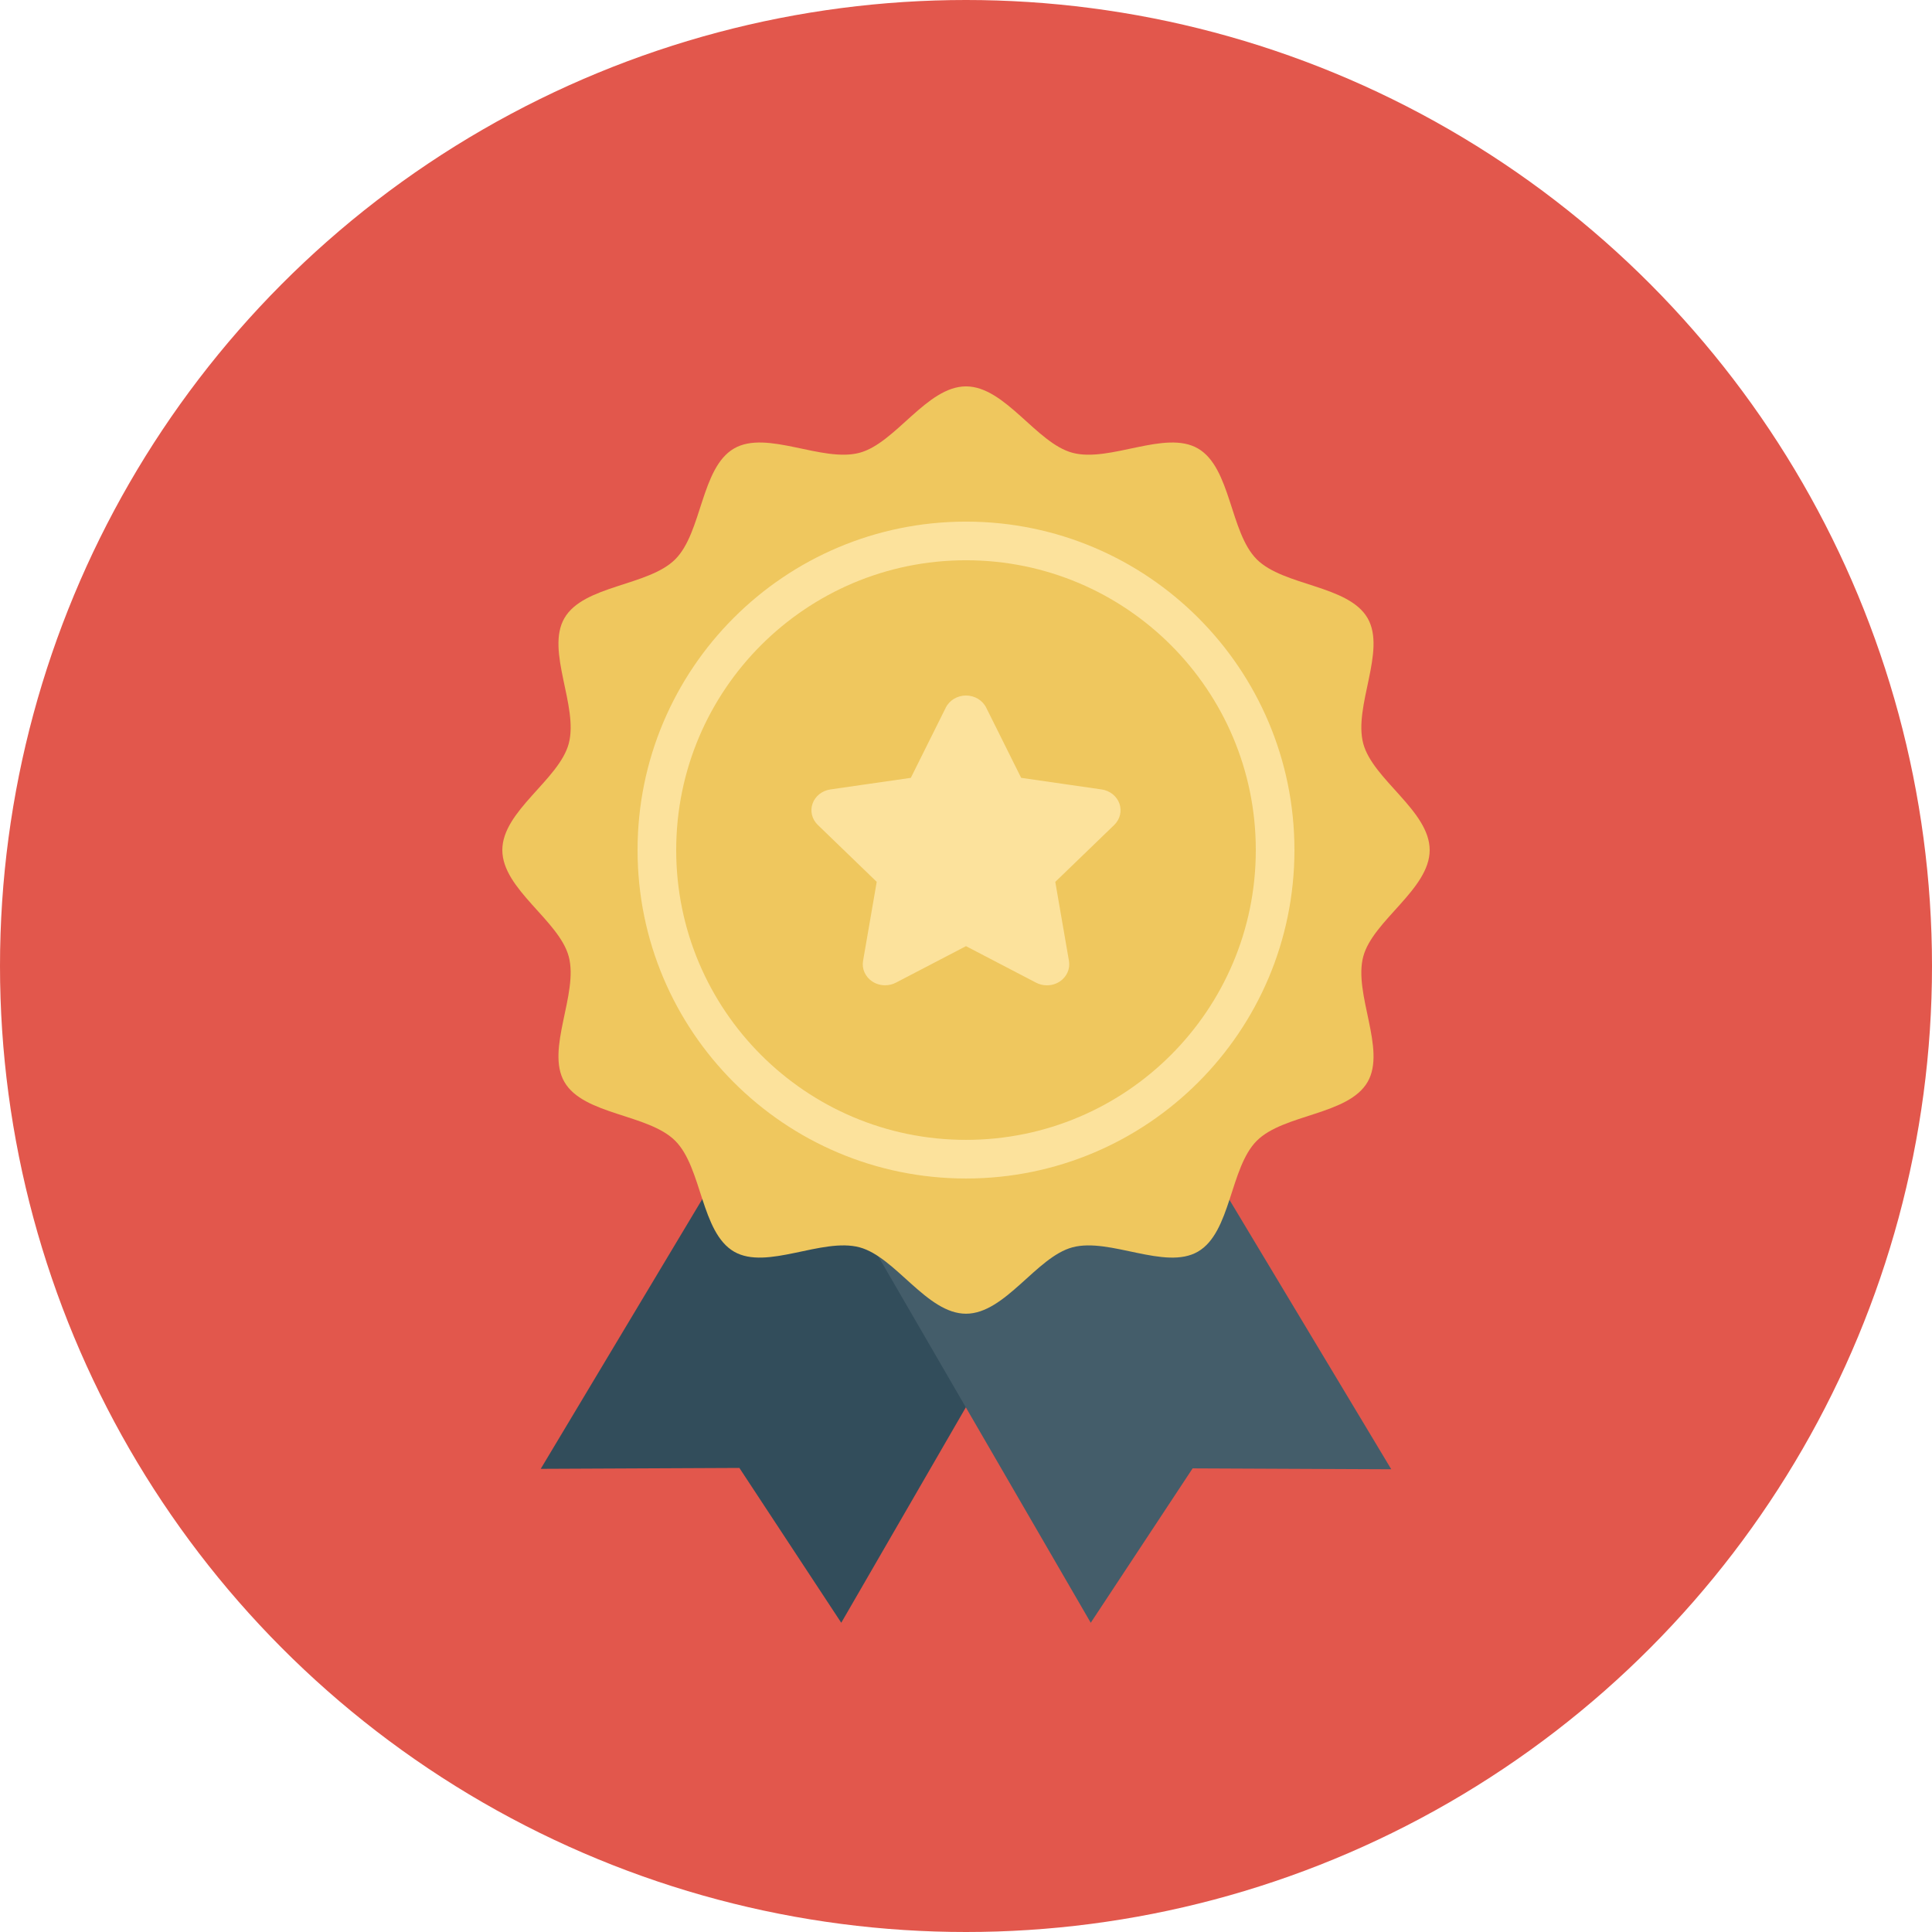
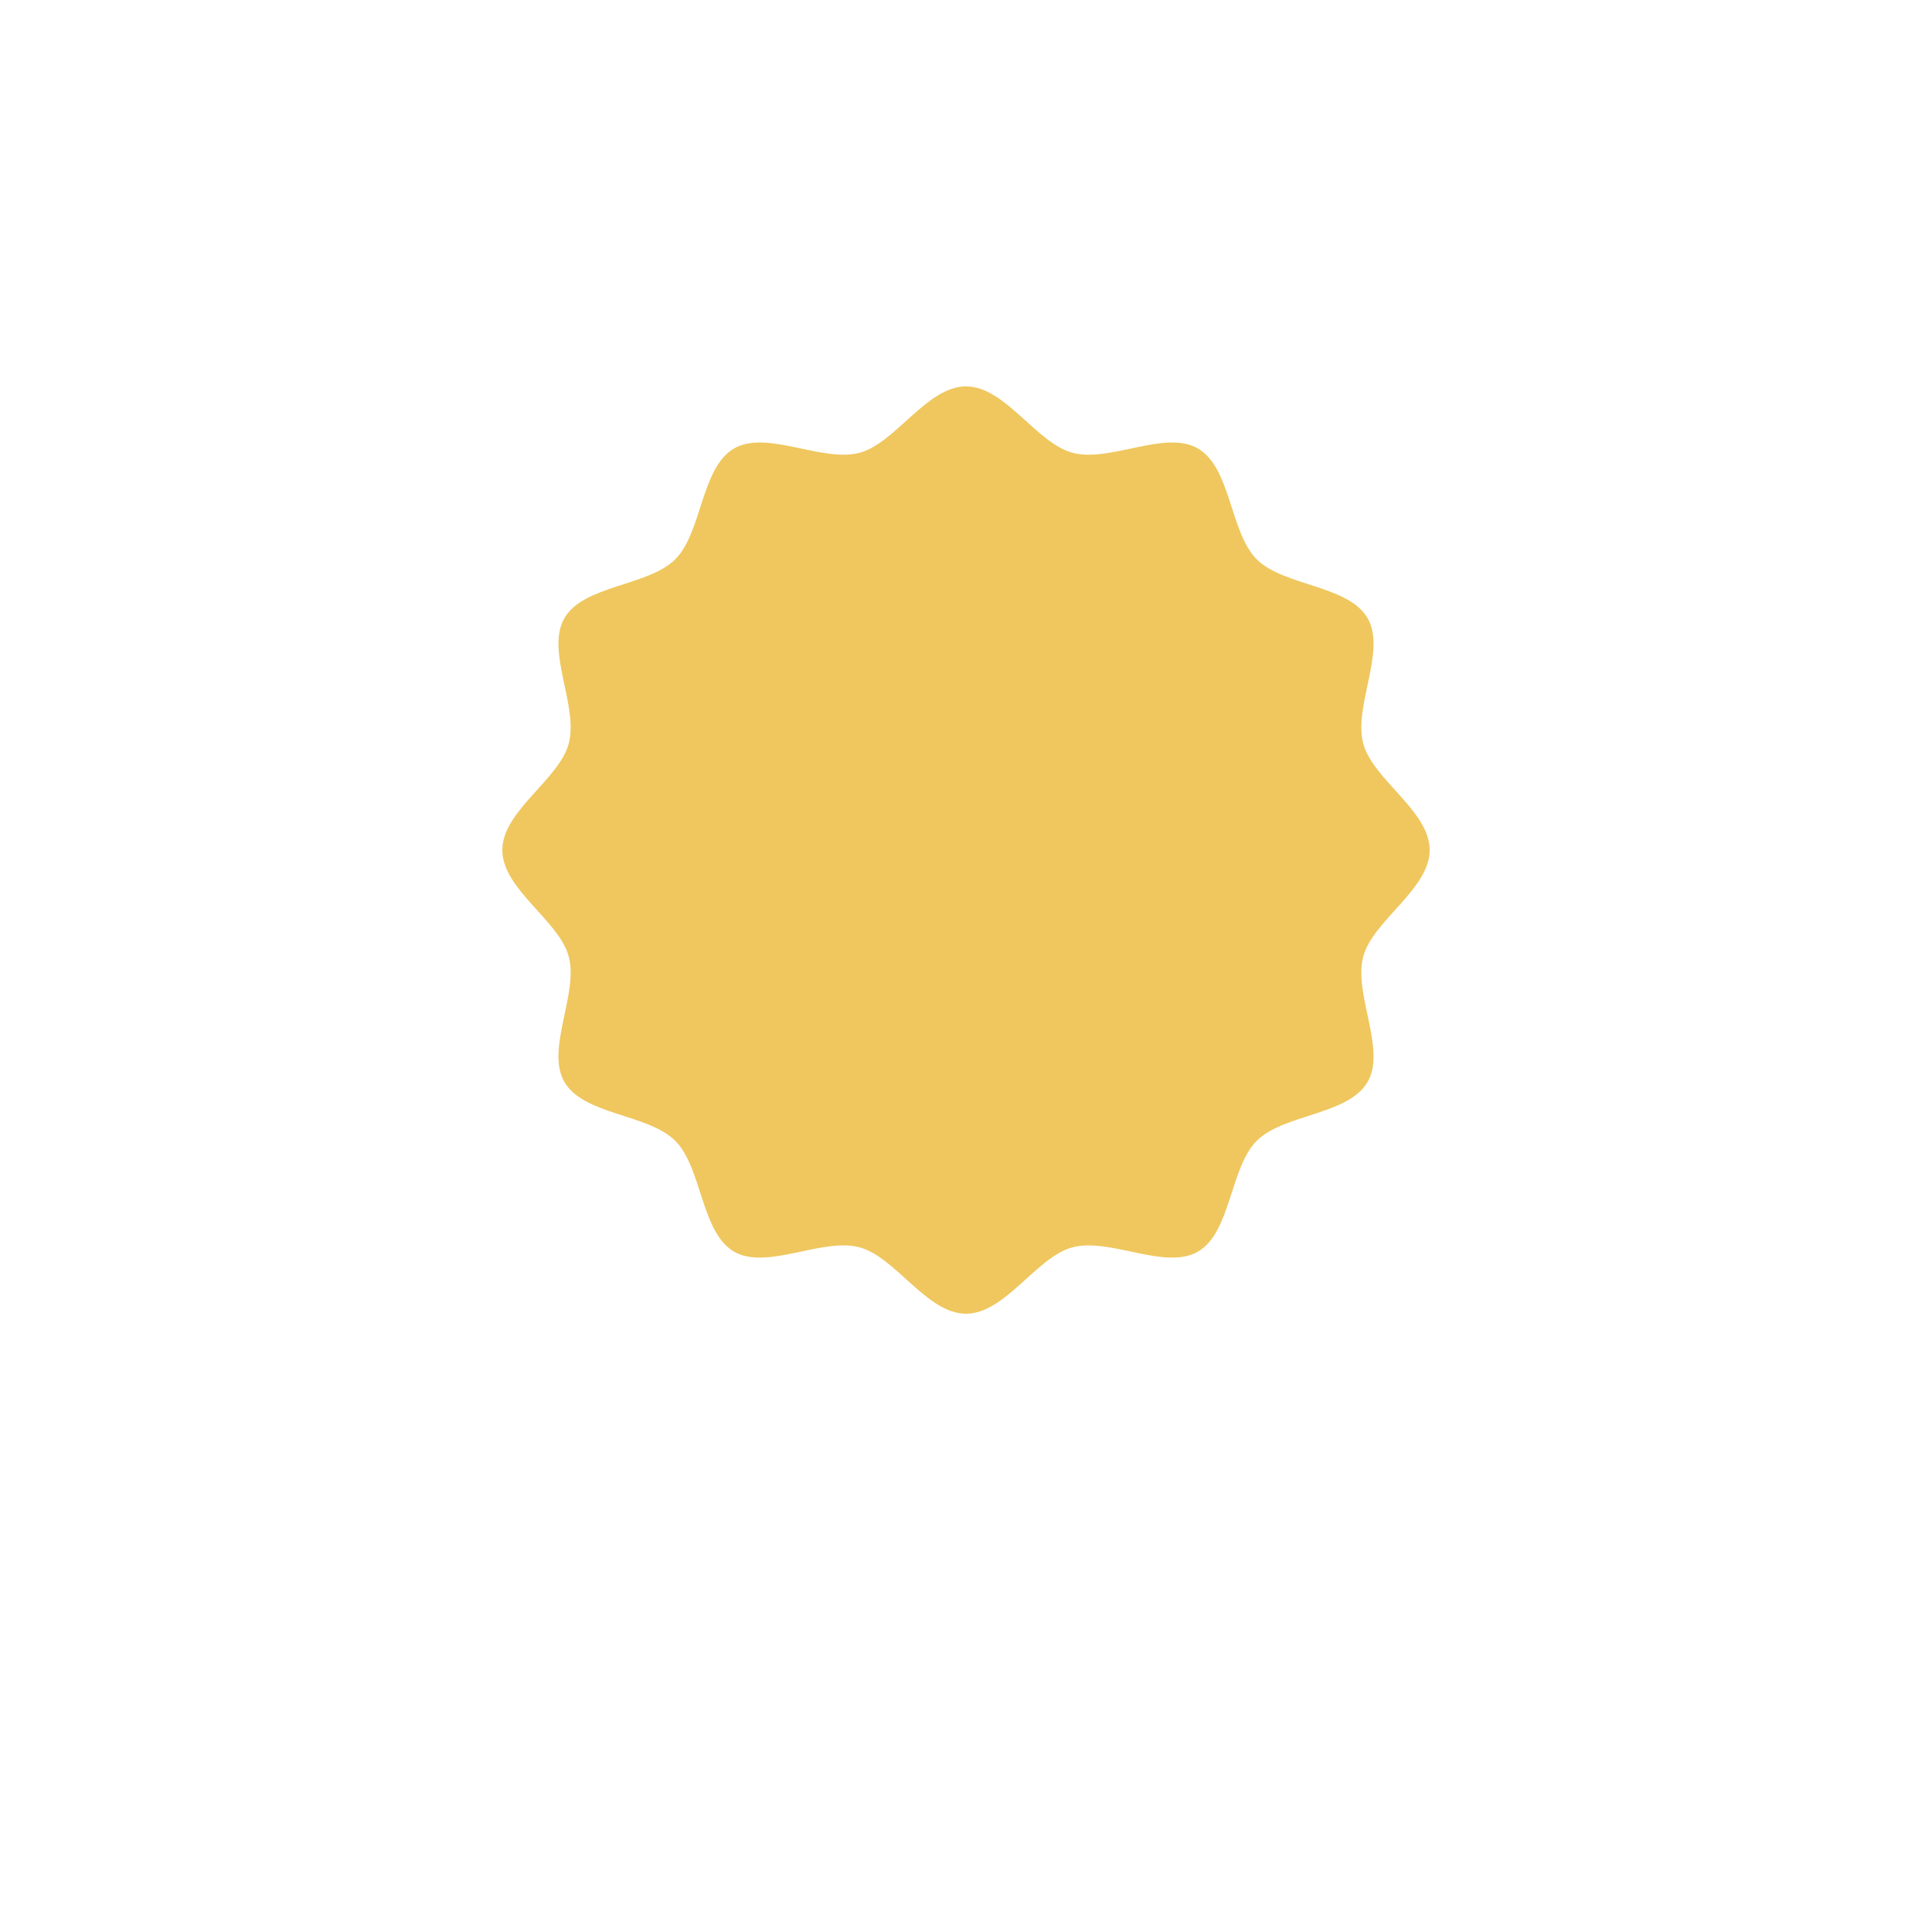
<svg xmlns="http://www.w3.org/2000/svg" width="100px" height="100px" viewBox="0 0 100 100">
-   <circle fill="#E2574C" cx="50" cy="50" r="50" />
-   <path fill="#324D5B" d="M43.624 49.921l14.389 9.051-14.47 25.022-5.273-8.014-10.282.047 15.636-26.106z" />
-   <path fill="#445D6A" d="M56.376 50.015l-14.389 9.025 14.47 24.954 5.273-7.991 10.282.046-15.636-26.034z" />
  <path fill="#EFC75E" d="M74 43.999c0 2.027-2.938 3.641-3.438 5.511-.518 1.935 1.204 4.798.225 6.491-.994 1.719-4.344 1.652-5.738 3.047s-1.328 4.744-3.047 5.738c-1.693.98-4.557-.741-6.491-.225-1.87.5-3.483 3.437-5.511 3.437s-3.642-2.937-5.511-3.437c-1.935-.517-4.799 1.204-6.492.225-1.718-.994-1.652-4.344-3.047-5.738-1.394-1.395-4.743-1.329-5.737-3.047-.98-1.693.741-4.557.225-6.491-.5-1.87-3.438-3.484-3.438-5.511s2.938-3.642 3.438-5.511c.517-1.935-1.205-4.799-.225-6.492.994-1.718 4.344-1.652 5.738-3.047 1.394-1.394 1.328-4.744 3.046-5.737 1.694-.98 4.558.741 6.492.224 1.869-.499 3.483-3.437 5.511-3.437s3.642 2.938 5.511 3.437c1.935.518 4.798-1.204 6.492-.224 1.718.994 1.652 4.344 3.046 5.738 1.395 1.394 4.744 1.328 5.738 3.046.979 1.694-.741 4.558-.225 6.492.5 1.869 3.438 3.484 3.438 5.511z" />
-   <path fill="#FCE29C" d="M50 26.999c-9.389 0-17 7.611-17 17s7.611 17 17 17 17-7.611 17-17-7.611-17-17-17zm0 32c-8.284 0-15-6.716-15-15s6.716-15 15-15 15 6.716 15 15-6.716 15-15 15zM57.94 41.591c-.139-.386-.494-.669-.922-.73l-4.163-.6-1.81-3.635c-.19-.382-.597-.626-1.045-.626s-.855.244-1.046.626l-1.81 3.635-4.164.6c-.428.062-.783.345-.921.73-.138.388-.033.814.269 1.106l3.051 2.947-.707 4.09c-.072.411.112.825.474 1.066.199.132.433.198.666.198.191 0 .384-.045.559-.135l3.629-1.89 3.63 1.892c.175.09.367.135.559.135.233 0 .467-.066.666-.198.361-.241.545-.655.474-1.066l-.708-4.09 3.052-2.947c.301-.294.404-.72.267-1.108z" />
</svg>